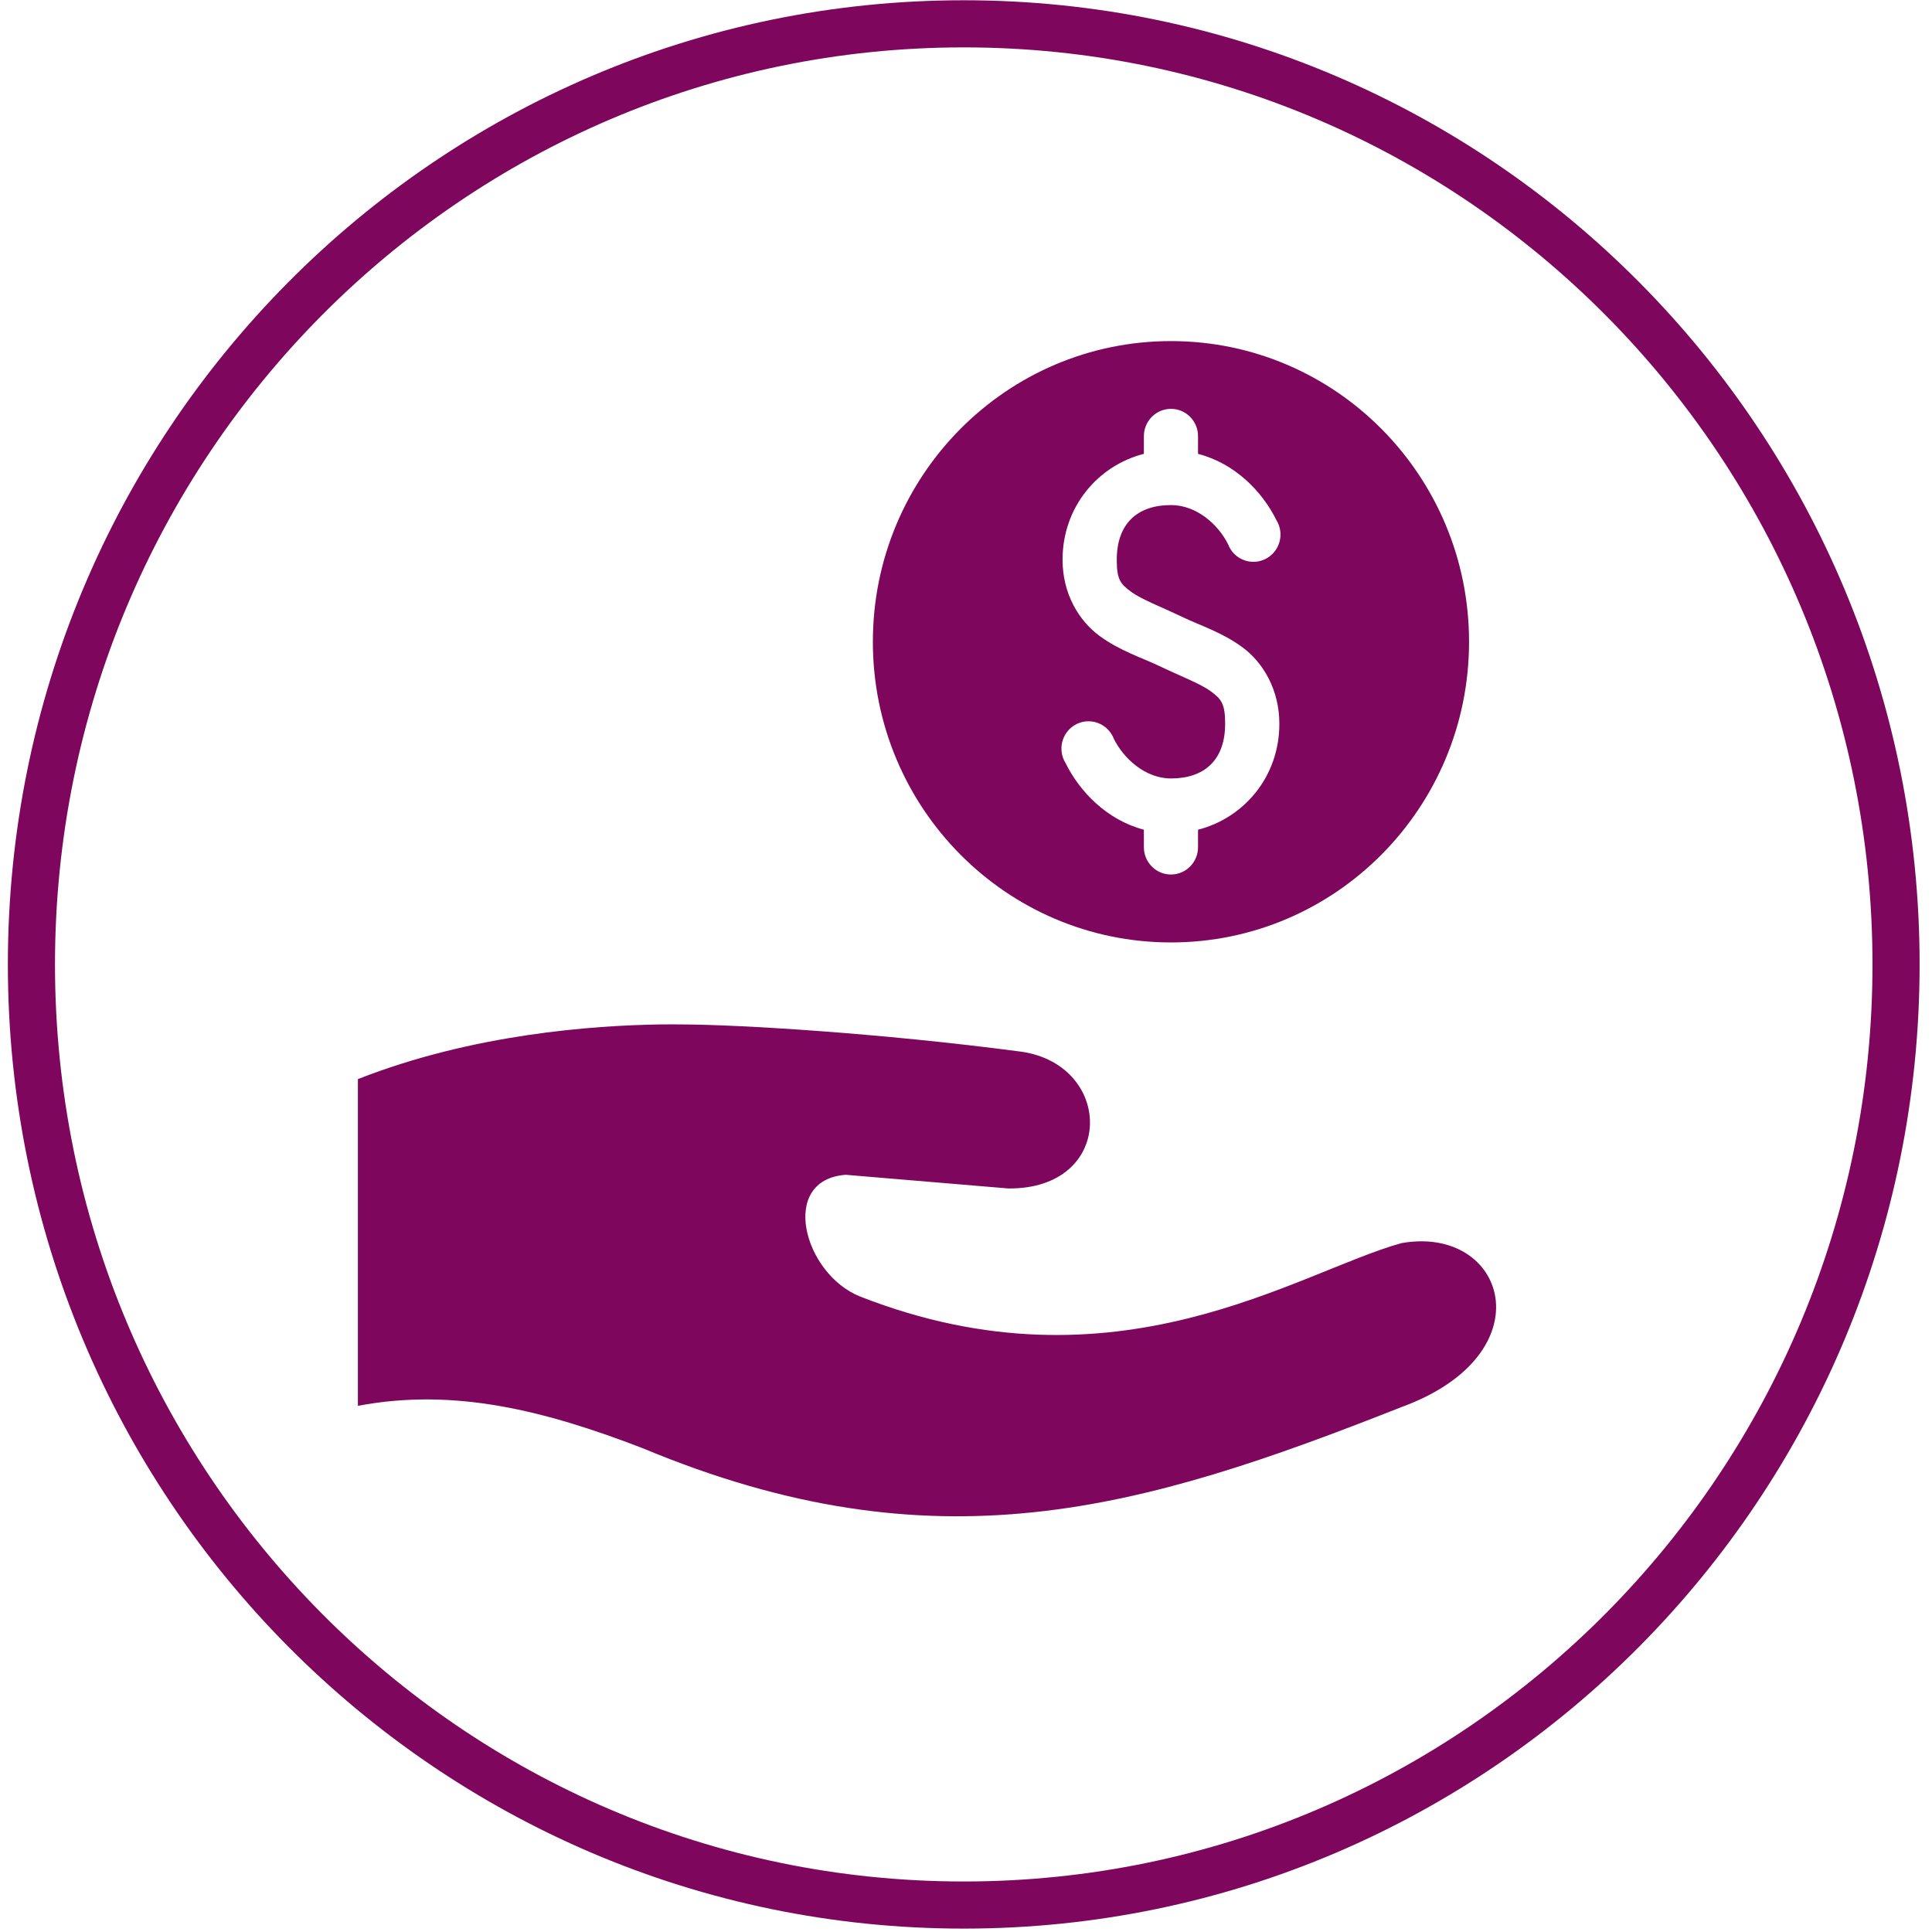
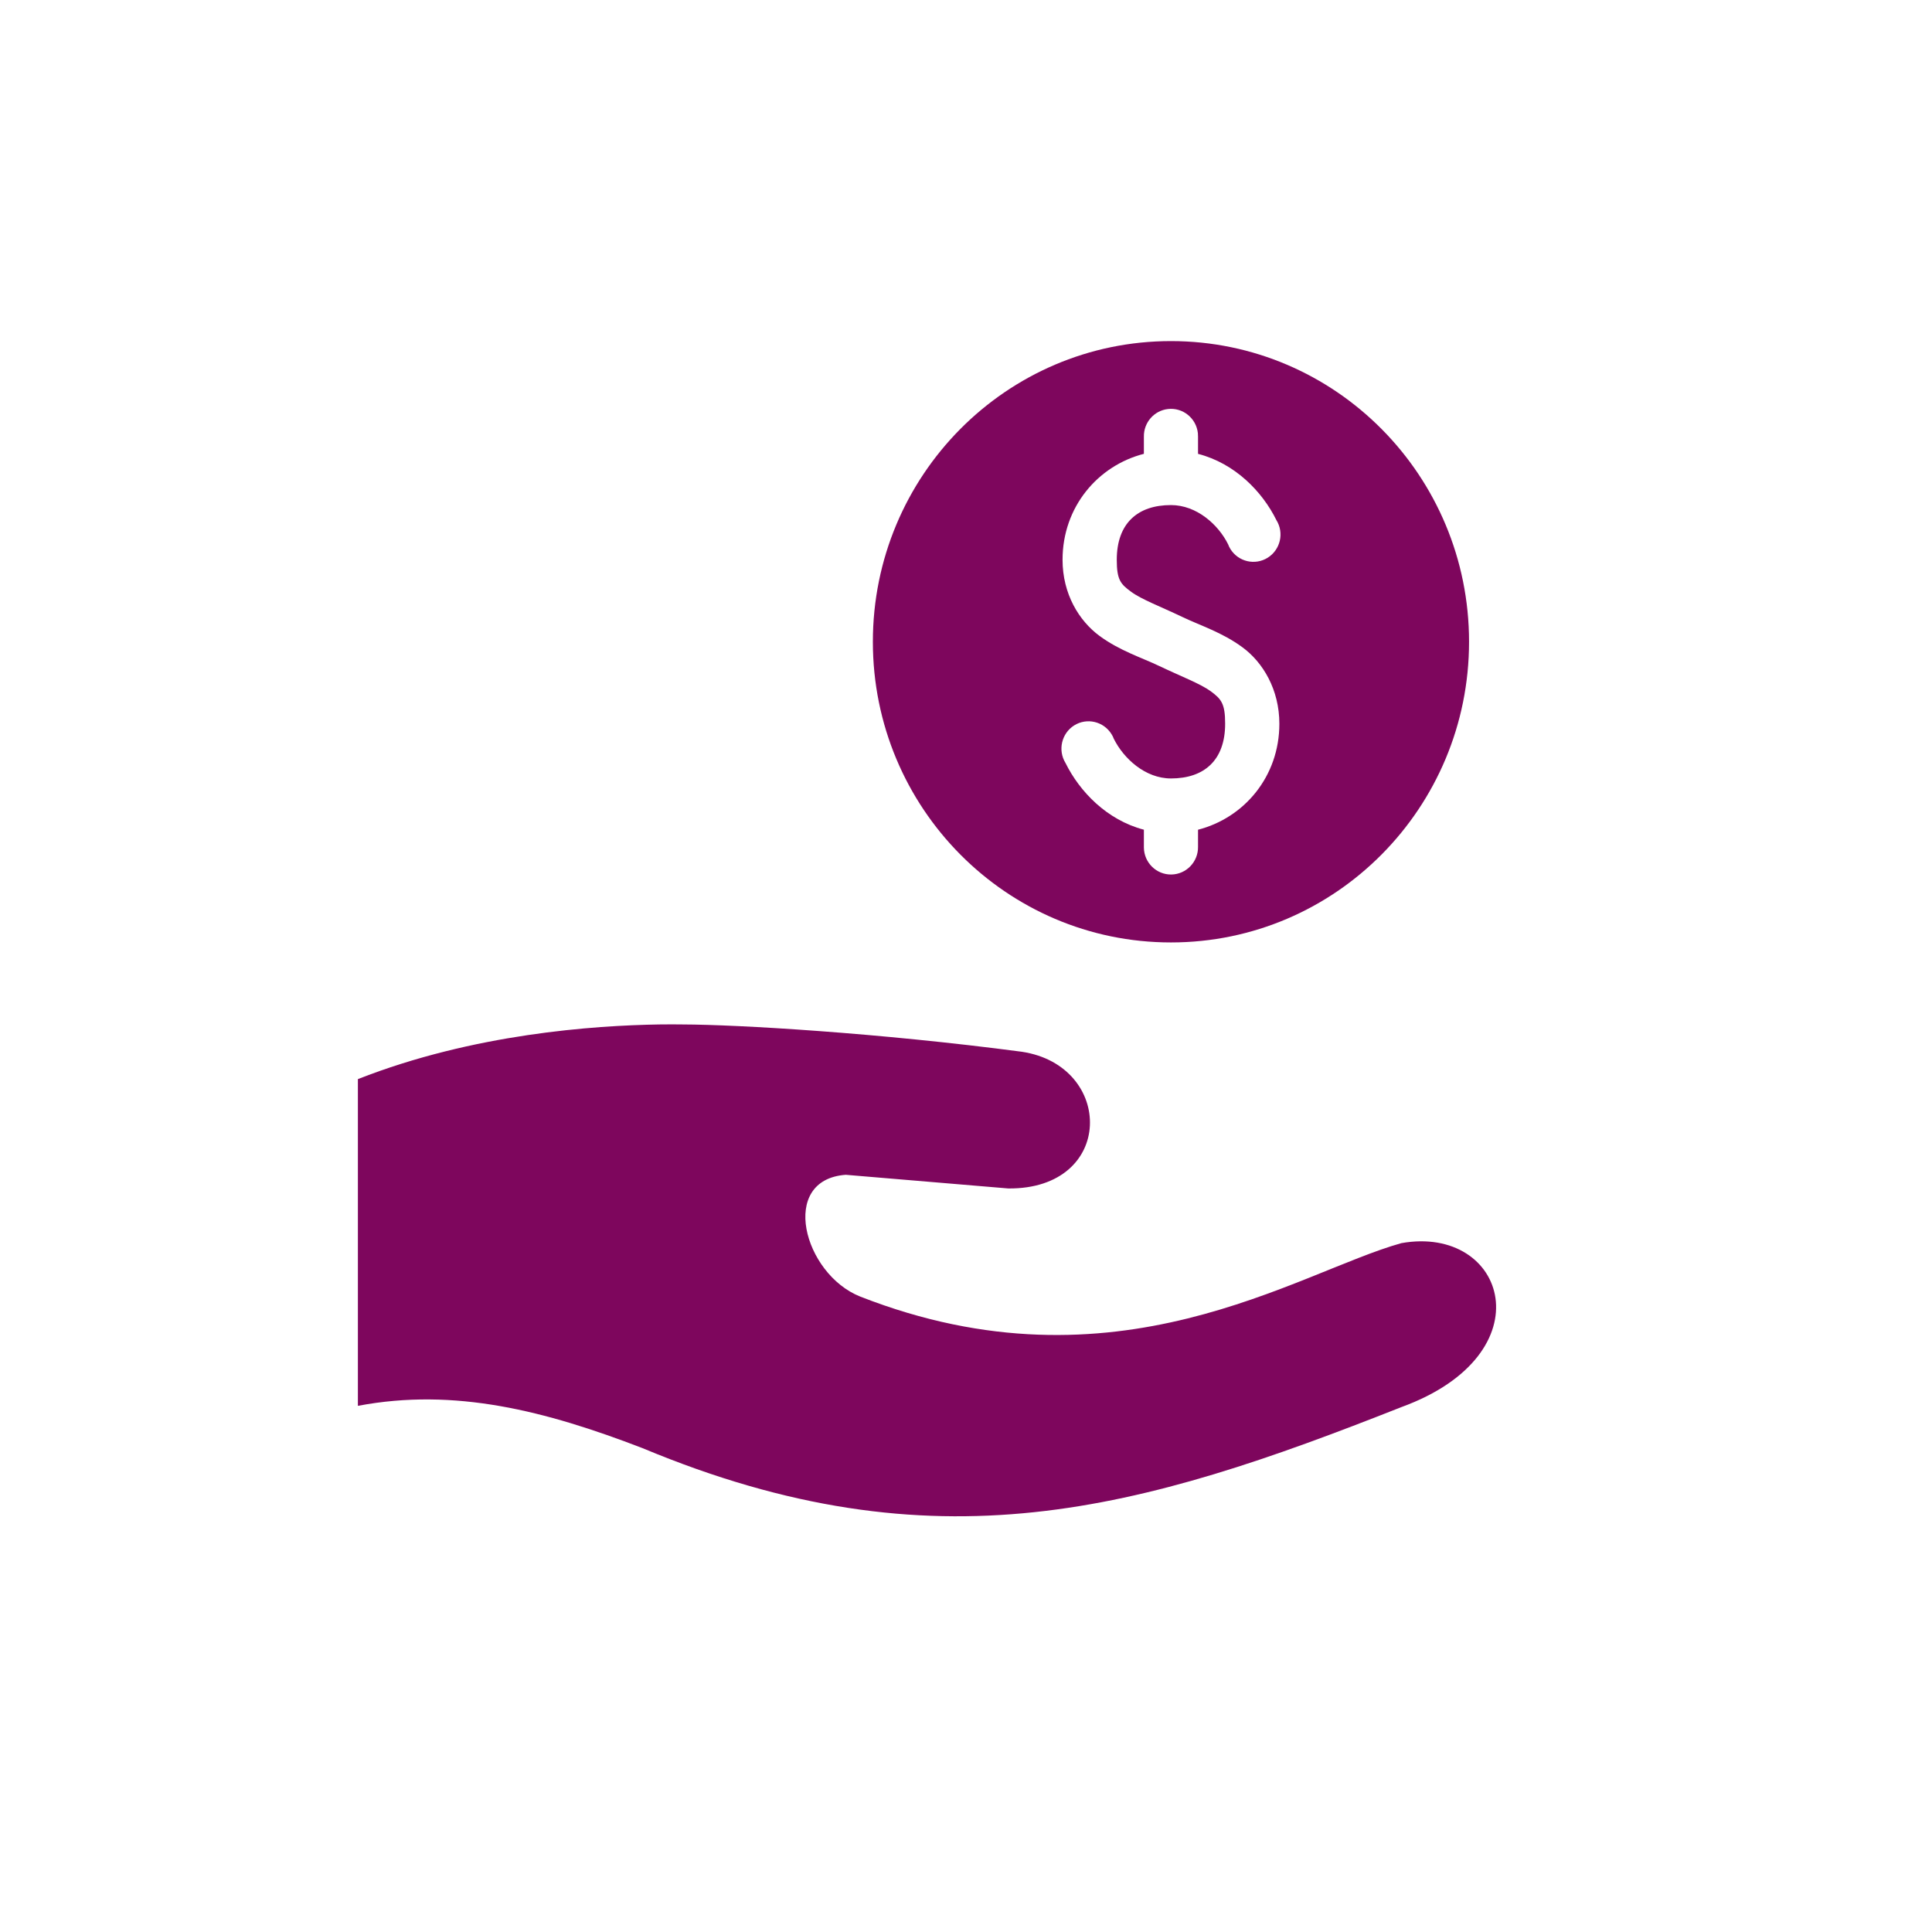
<svg xmlns="http://www.w3.org/2000/svg" width="82" height="82" viewBox="0 0 82 82">
  <g id="Option-1">
    <g id="Pipeline">
      <g id="Question-1">
        <g id="Steps">
          <g id="Step-4">
            <g id="Group-5">
              <path id="Fill-1" fill="#7e065d" fill-rule="evenodd" stroke="none" d="M27.971 43.481C25.218 43.528 20.104 43.869 15.19 45.801V59.668C19.302 58.889 23.148 59.878 27.269 61.463c12.444 5.195 21.129 2.637 32.207-1.74 6.207-2.264 4.45-7.754.0-6.96-4.441 1.241-12.092 6.528-22.969 2.266-2.405-.96-3.464-4.963-.61-5.167l6.9.58C47.331 50.48 47.302 45.233 43.372 44.64 37.29 43.836 31.289 43.488 28.996 43.481 28.704 43.479 28.365 43.473 27.971 43.481m21.603-26.121C50.203 17.289 50.772 17.748 50.842 18.385 50.846 18.436 50.849 18.488 50.848 18.538v.725C52.424 19.67 53.578 20.87 54.173 22.073 54.511 22.618 54.345 23.331 53.806 23.671 53.267 24.009 52.557 23.843 52.221 23.3 52.182 23.238 52.152 23.173 52.126 23.105 51.711 22.267 50.792 21.437 49.699 21.437c-1.408.0-2.3.77-2.3 2.322C47.399 24.621 47.569 24.794 48.009 25.117 48.449 25.442 49.26 25.745 50.185 26.187 50.949 26.553 51.874 26.839 52.736 27.475 53.6 28.109 54.3 29.265 54.3 30.719c0 2.243-1.497 3.995-3.452 4.497V35.94C50.858 36.581 50.35 37.107 49.714 37.117 49.08 37.125 48.558 36.613 48.55 35.973V35.94 35.215C46.975 34.803 45.82 33.591 45.225 32.387 44.889 31.843 45.053 31.128 45.592 30.788 46.131 30.45 46.842 30.618 47.177 31.161 47.216 31.221 47.248 31.286 47.272 31.353 47.689 32.193 48.606 33.04 49.699 33.04c1.408.0 2.3-.77 2.3-2.322C52 29.857 51.829 29.665 51.39 29.341 50.949 29.019 50.14 28.714 49.213 28.272 48.449 27.907 47.524 27.621 46.662 26.986 45.8 26.349 45.098 25.212 45.098 23.759c0-2.243 1.497-3.995 3.452-4.497V18.538C48.537 17.937 48.982 17.425 49.574 17.36M49.699 14.477c-6.987.0-12.652 5.713-12.652 12.762.0 7.048 5.665 12.761 12.652 12.761 6.987.0 12.652-5.713 12.652-12.761.0-7.049-5.665-12.762-12.652-12.762" />
-               <path id="Stroke-3" fill="none" stroke="#7e065d" stroke-width="2" d="M80.474 40.933c0 22.048-17.715 39.923-39.57 39.923-21.854.0-39.57-17.875-39.57-39.923.0-22.048 17.716-39.922 39.57-39.922 21.855.0 39.57 17.873 39.57 39.922z" />
            </g>
          </g>
        </g>
      </g>
    </g>
  </g>
</svg>